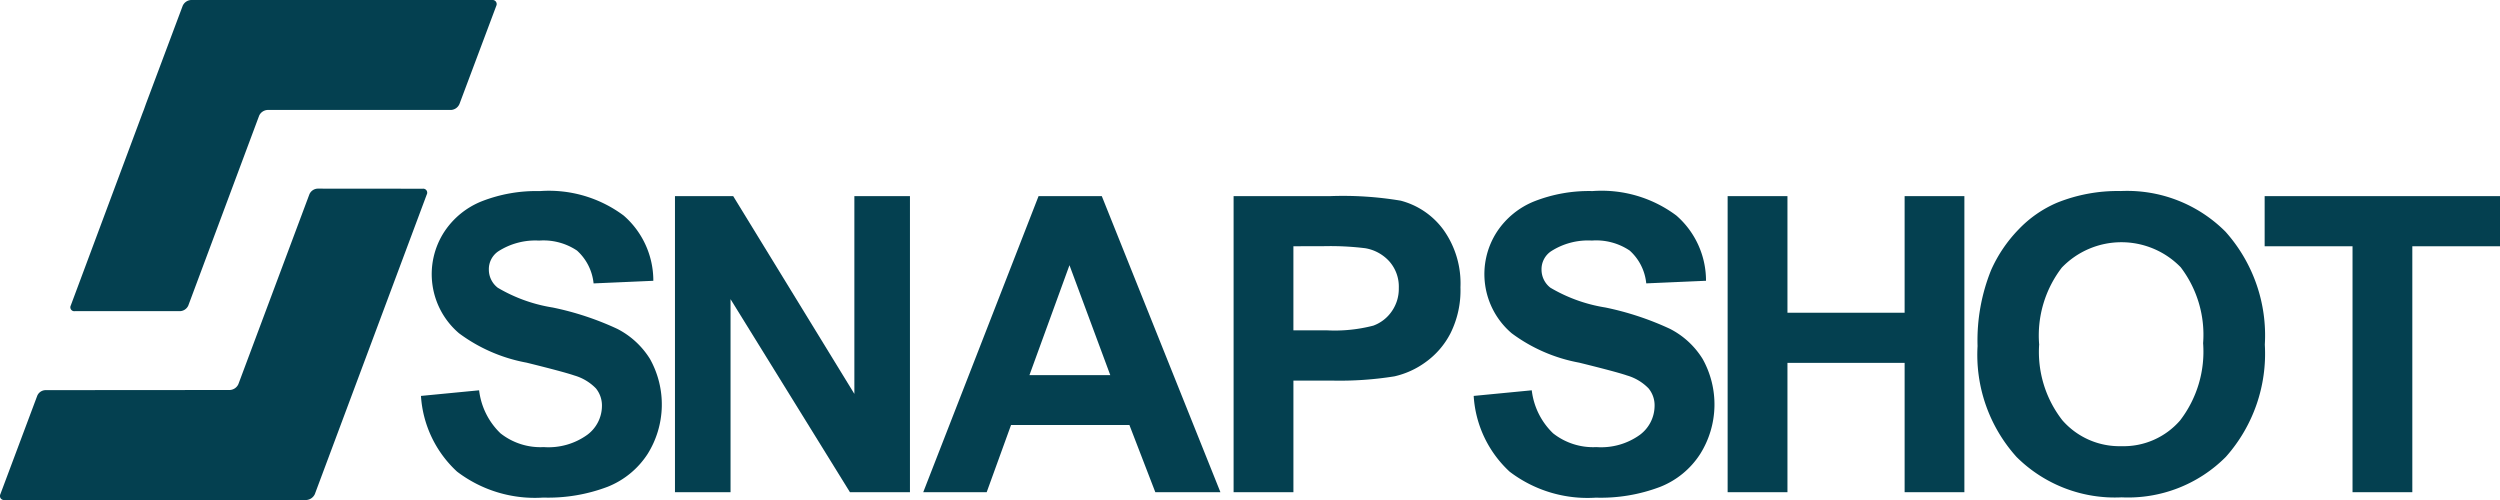
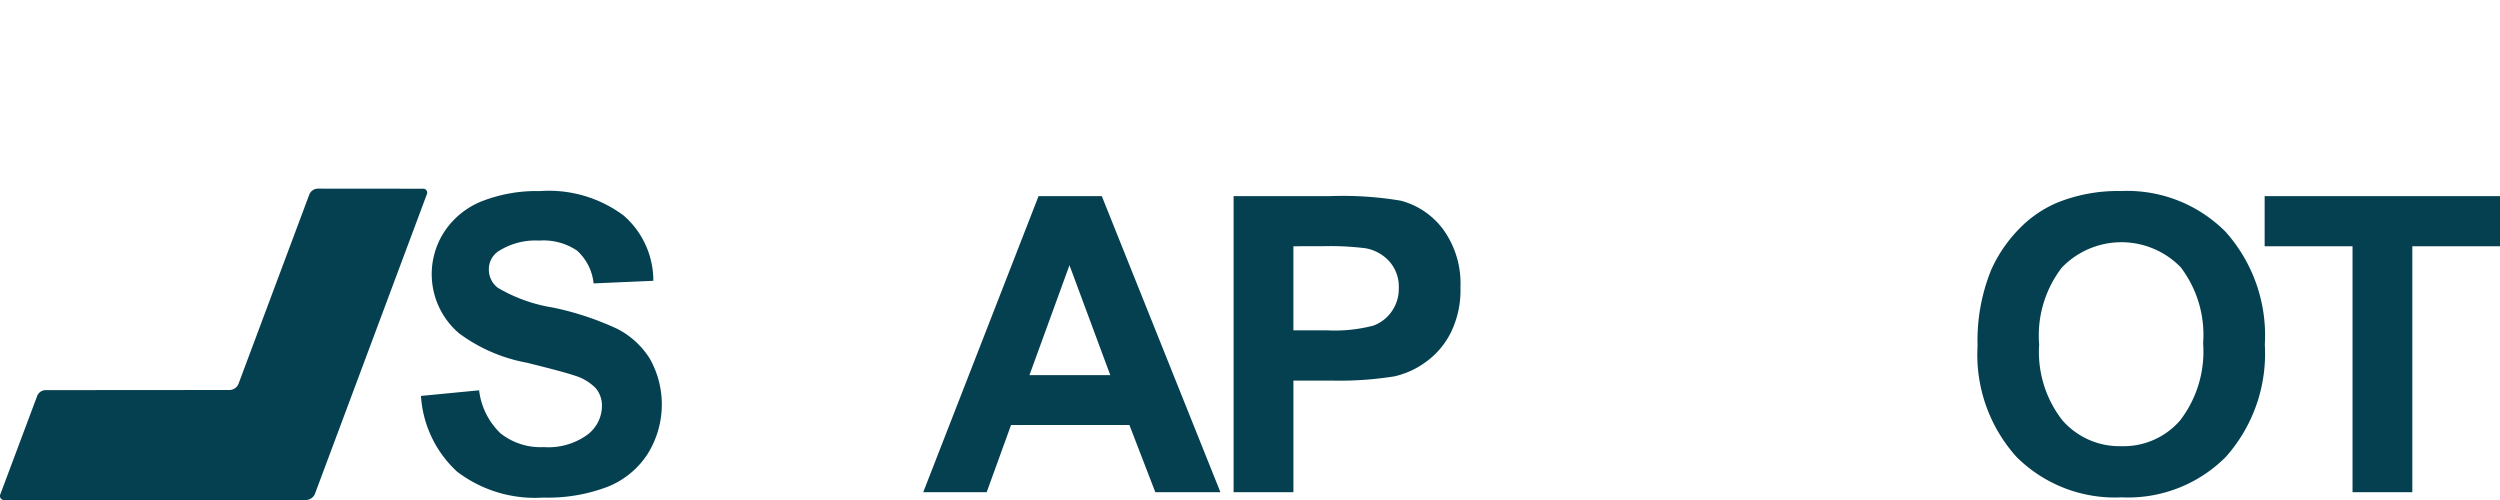
<svg xmlns="http://www.w3.org/2000/svg" width="166" height="33.2" viewBox="0 0 166 33.2">
  <g transform="translate(-625 -403)">
    <g transform="translate(625 403)">
      <path d="M15.828,50.707a.661.661,0,0,1-.566.388l-12.234.009a.61.61,0,0,0-.557.379L.025,58.013A.269.269,0,0,0,.3,58.4H20.335a.673.673,0,0,0,.568-.386l7.432-19.895a.265.265,0,0,0-.267-.389l-6.983-.006a.623.623,0,0,0-.552.406Z" transform="translate(0 -25.199)" fill="#044050" />
-       <path d="M22.088,0a.65.65,0,0,0-.563.388L19.084,6.9l-.142.4s-.07.173-.148.386l-4.7,12.6a.26.26,0,0,0,.272.375l6.974,0a.63.63,0,0,0,.558-.373L26.6,7.687a.649.649,0,0,1,.564-.386H39.347a.651.651,0,0,0,.558-.4L42.348.388A.272.272,0,0,0,42.072,0Z" transform="translate(-9.395)" fill="#044050" />
      <path d="M84.2,51.817l3.861-.373A4.729,4.729,0,0,0,89.48,54.3a4.278,4.278,0,0,0,2.876.915,4.4,4.4,0,0,0,2.892-.819,2.4,2.4,0,0,0,.969-1.894,1.8,1.8,0,0,0-.4-1.185,3.264,3.264,0,0,0-1.43-.856q-.7-.241-3.18-.854a10.775,10.775,0,0,1-4.48-1.95,5.156,5.156,0,0,1-.96-6.765A5.354,5.354,0,0,1,88.22,38.9a9.929,9.929,0,0,1,3.87-.683,8.292,8.292,0,0,1,5.571,1.625,5.722,5.722,0,0,1,1.968,4.331l-3.967.173a3.391,3.391,0,0,0-1.1-2.179,3.992,3.992,0,0,0-2.517-.664,4.55,4.55,0,0,0-2.71.713,1.427,1.427,0,0,0-.627,1.218,1.517,1.517,0,0,0,.592,1.2,10.356,10.356,0,0,0,3.647,1.313,19.394,19.394,0,0,1,4.286,1.416,5.5,5.5,0,0,1,2.174,2,6.2,6.2,0,0,1-.152,6.3A5.651,5.651,0,0,1,96.6,57.848a11.124,11.124,0,0,1-4.279.719,8.527,8.527,0,0,1-5.726-1.725A7.47,7.47,0,0,1,84.2,51.817Z" transform="translate(-56.248 -25.528)" fill="#044050" />
-       <path d="M135,58.89V39.23h3.867l8.045,13.13V39.23h3.691V58.89H146.62L138.69,46.07V58.89Z" transform="translate(-90.182 -26.206)" fill="#044050" />
      <path d="M204.377,58.89h-4.323l-1.721-4.463h-7.86l-1.618,4.463h-4.213L192.3,39.23h4.2Zm-7.314-7.775-2.71-7.3-2.658,7.3Z" transform="translate(-123.34 -26.206)" fill="#044050" />
      <path d="M246.722,58.89V39.23h6.371a23.174,23.174,0,0,1,4.723.3,5.122,5.122,0,0,1,2.829,1.919,6.115,6.115,0,0,1,1.14,3.831,6.385,6.385,0,0,1-.655,3.042,5.378,5.378,0,0,1-1.674,1.941,5.6,5.6,0,0,1-2.058.933,22.963,22.963,0,0,1-4.115.282h-2.589V58.89Zm3.971-16.334v5.582h2.177A10.187,10.187,0,0,0,256,47.828a2.551,2.551,0,0,0,1.236-.967,2.6,2.6,0,0,0,.455-1.527,2.528,2.528,0,0,0-.631-1.775,2.782,2.782,0,0,0-1.594-.871,19.052,19.052,0,0,0-2.861-.133Z" transform="translate(-164.811 -26.206)" fill="#044050" />
-       <path d="M294.738,51.817l3.856-.373A4.72,4.72,0,0,0,300.01,54.3a4.288,4.288,0,0,0,2.878.915,4.4,4.4,0,0,0,2.892-.819,2.413,2.413,0,0,0,.969-1.894,1.763,1.763,0,0,0-.4-1.185,3.251,3.251,0,0,0-1.426-.856c-.463-.161-1.53-.445-3.186-.854a10.762,10.762,0,0,1-4.476-1.95,5.159,5.159,0,0,1-.961-6.765,5.36,5.36,0,0,1,2.457-1.994,9.913,9.913,0,0,1,3.868-.683,8.285,8.285,0,0,1,5.571,1.625,5.735,5.735,0,0,1,1.968,4.331l-3.968.173a3.368,3.368,0,0,0-1.1-2.179,3.989,3.989,0,0,0-2.513-.664,4.535,4.535,0,0,0-2.71.713,1.43,1.43,0,0,0-.63,1.218,1.512,1.512,0,0,0,.589,1.2,10.37,10.37,0,0,0,3.648,1.313,19.433,19.433,0,0,1,4.286,1.416,5.476,5.476,0,0,1,2.173,2,6.189,6.189,0,0,1-.154,6.3,5.6,5.6,0,0,1-2.658,2.192,11.1,11.1,0,0,1-4.276.719,8.527,8.527,0,0,1-5.726-1.725A7.461,7.461,0,0,1,294.738,51.817Z" transform="translate(-196.885 -25.528)" fill="#044050" />
-       <path d="M345.528,58.89V39.23H349.5v7.742h7.78V39.23h3.968V58.89h-3.968V50.3H349.5V58.89Z" transform="translate(-230.813 -26.206)" fill="#044050" />
      <path d="M395.513,48.507a12.49,12.49,0,0,1,.9-5.047,9.3,9.3,0,0,1,1.827-2.7,7.726,7.726,0,0,1,2.543-1.768,10.763,10.763,0,0,1,4.241-.779,9.218,9.218,0,0,1,6.952,2.7,10.329,10.329,0,0,1,2.611,7.5A10.306,10.306,0,0,1,412,55.863a9.156,9.156,0,0,1-6.917,2.689,9.253,9.253,0,0,1-6.977-2.678A10.132,10.132,0,0,1,395.513,48.507Zm4.092-.136a7.373,7.373,0,0,0,1.54,5.064,5.03,5.03,0,0,0,3.916,1.719,4.967,4.967,0,0,0,3.9-1.709,7.5,7.5,0,0,0,1.529-5.128A7.4,7.4,0,0,0,409,43.272a5.492,5.492,0,0,0-7.892.024A7.4,7.4,0,0,0,399.6,48.371Z" transform="translate(-264.203 -25.528)" fill="#044050" />
      <path d="M458.767,58.89V42.556h-5.835V39.23h15.627v3.326h-5.822V58.89Z" transform="translate(-302.559 -26.206)" fill="#044050" />
    </g>
  </g>
</svg>